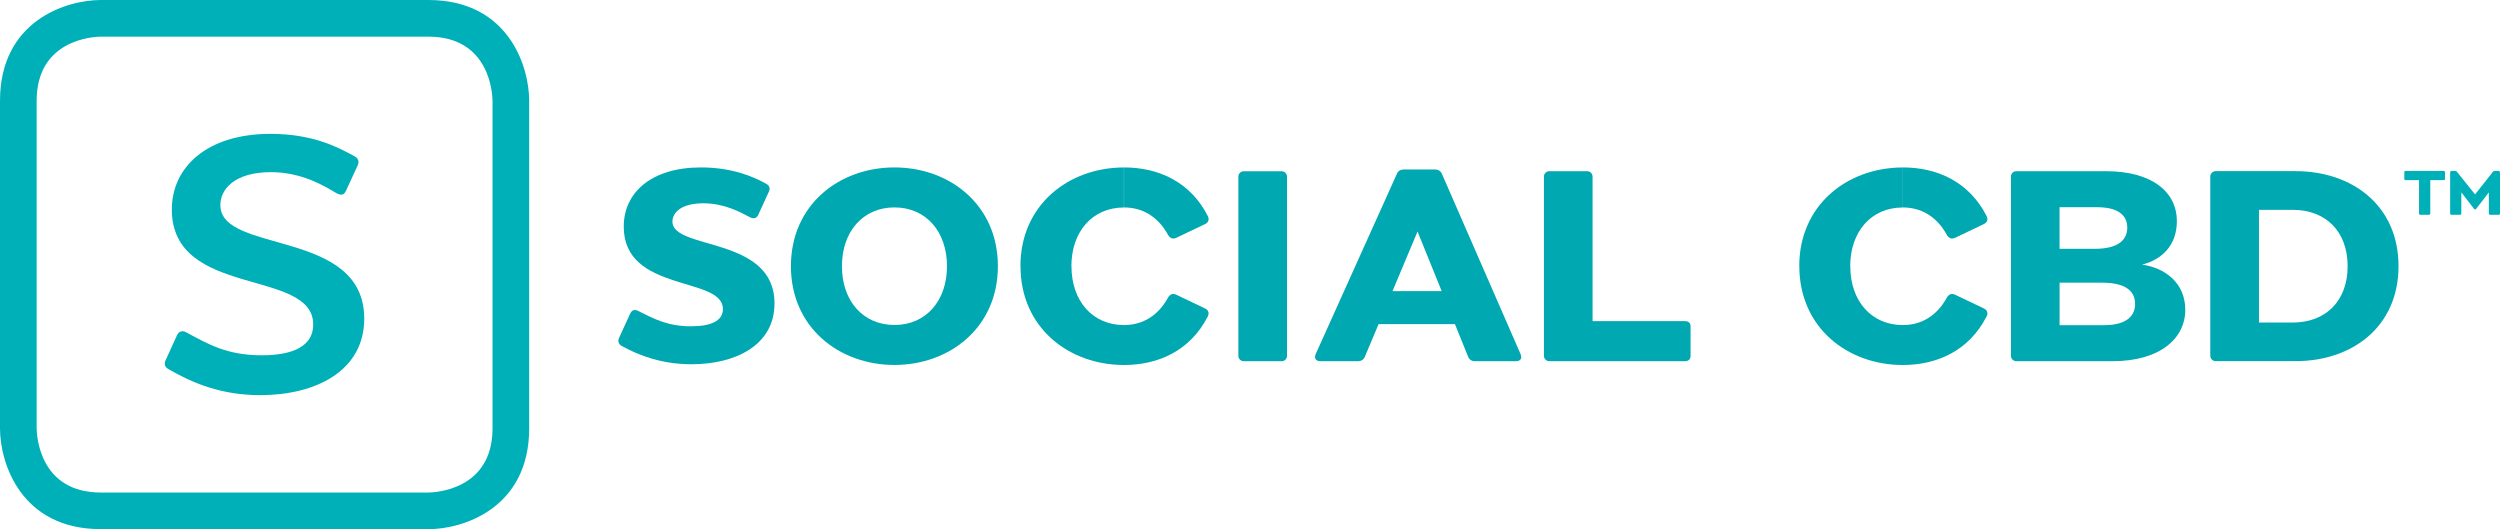
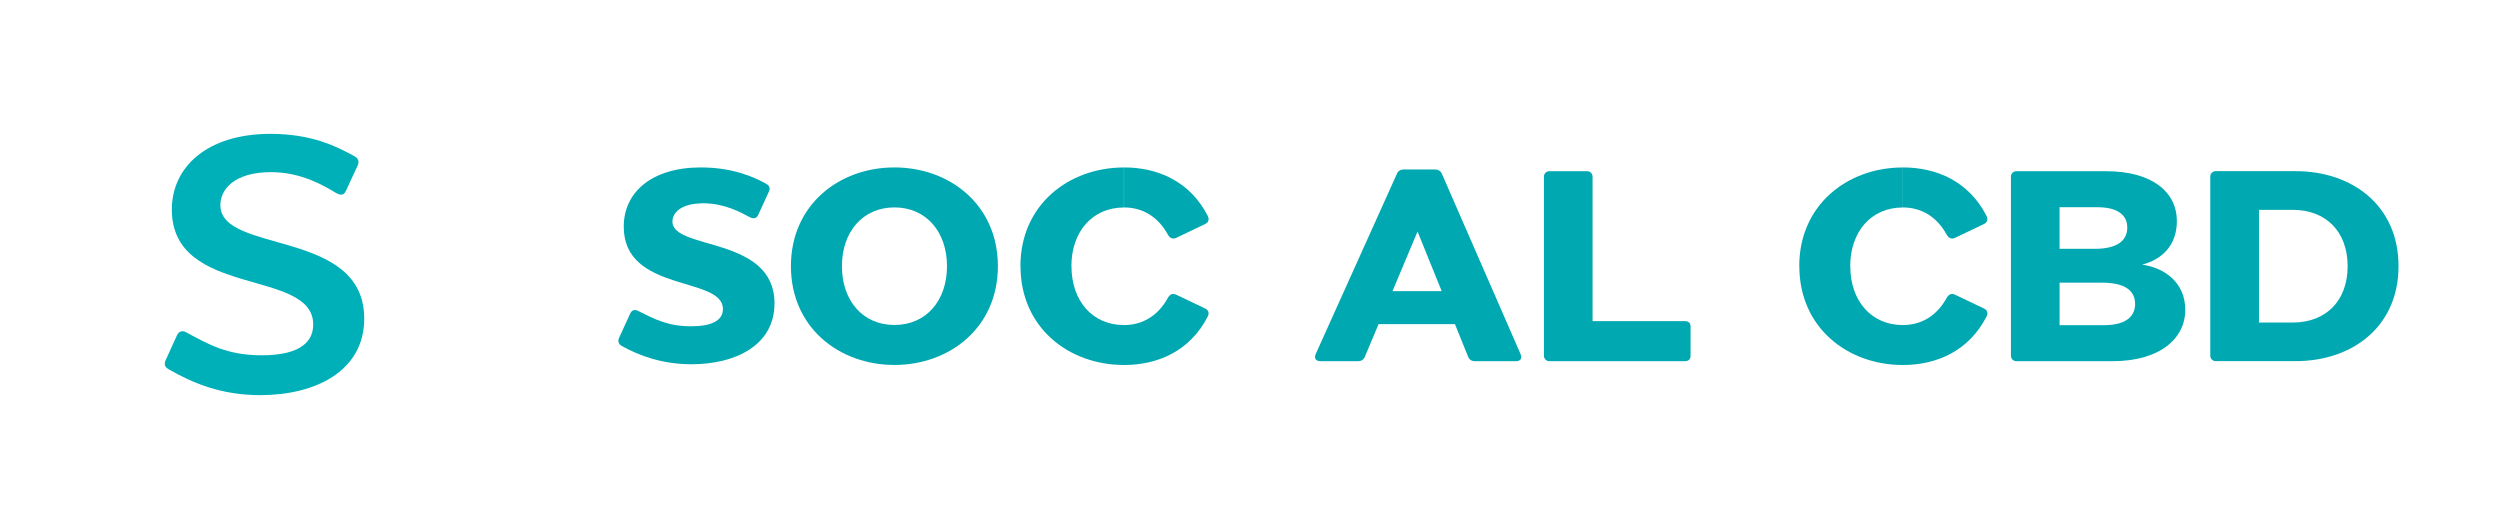
<svg xmlns="http://www.w3.org/2000/svg" viewBox="0 0 607.74 128.63" id="Layer_2">
  <defs>
    <style>.cls-1{fill:#00a8b1;}.cls-2{fill:#00b0b9;}</style>
  </defs>
  <g id="Layer_1-2">
-     <path d="M104.14,128.63H24.5c-19.38,0-24.5-16.02-24.5-24.5V24.5C0,5.12,16.03,0,24.5,0h79.64c19.38,0,24.5,16.03,24.5,24.5v79.64c0,19.37-16.02,24.5-24.5,24.5M24.51,8.91c-1.64.02-15.6.61-15.6,15.59v79.64c.02,1.58.59,15.59,15.59,15.59h79.64c1.58-.02,15.59-.59,15.59-15.59V24.5c-.02-1.58-.59-15.59-15.59-15.59H24.51Z" class="cls-2" />
    <path d="M88.55,77.43c0,12.79-11.86,18.63-25.28,18.63-9.54,0-16.49-2.97-22.26-6.29-.93-.53-1.18-1.23-.75-2.19l2.77-6.09c.43-.88,1.23-1.26,2.19-.73,5.29,2.85,9.92,5.61,18.38,5.61,7.85,0,12.54-2.34,12.54-7.48,0-13.75-34.37-6.32-34.37-27.97,0-10.17,8.41-18.38,23.99-18.38,10.05,0,16.11,3.07,20.44,5.46.71.4,1.26,1.08.76,2.19l-2.87,6.22c-.43.96-1.13,1.23-2.44.48-2.67-1.61-8.28-5.04-15.74-5.04-9.06,0-12.34,4.28-12.34,8.01,0,11.96,34.97,5.64,34.97,27.57Z" class="cls-2" />
    <path d="M188.28,73.74c0,10.25-9.57,14.81-20.17,14.81-7.08,0-12.68-2.06-16.97-4.45-.81-.49-1-1.17-.64-1.97l2.69-5.88c.36-.79.98-1.12,1.87-.7,4.01,2.01,7.27,3.77,12.96,3.77,4.82,0,7.72-1.31,7.72-4.2,0-8.06-24.11-3.88-24.11-20.02,0-8.33,6.77-14.4,18.75-14.4,7.64,0,12.92,2.31,15.87,3.97.55.3,1.15.87.66,1.93l-2.57,5.6c-.4.87-1.08,1.12-2.12.57-2.12-1.14-6.13-3.35-11.2-3.35-5.56,0-7.55,2.35-7.55,4.45,0,7.02,24.81,3.46,24.81,19.87Z" class="cls-1" />
    <path d="M242.58,64.71c0,14.93-11.73,24.01-25.15,24.01s-25.16-9.08-25.16-24.01,11.73-24.01,25.16-24.01,25.15,9.08,25.15,24.01ZM230.21,64.71c0-8.42-5.13-14.29-12.77-14.29s-12.77,5.87-12.77,14.29,5.11,14.29,12.77,14.29,12.77-5.87,12.77-14.29Z" class="cls-1" />
    <path d="M293.59,76.96c-4.28,8.34-12.07,11.77-20.34,11.77-13.43,0-25.17-9.08-25.17-24.01h-.02c0-14.93,11.73-24.01,25.16-24.01v9.73c-7.66,0-12.77,5.87-12.77,14.29h.02c0,8.42,5.11,14.29,12.77,14.29,4.39,0,8.23-2.14,10.69-6.66.51-.87,1.19-1.1,2.01-.72l6.98,3.33c.81.38,1.14,1.1.66,2.01ZM273.25,50.43v-9.73c8.27,0,16.06,3.42,20.34,11.77.47.91.15,1.63-.66,2.01l-6.98,3.33c-.81.38-1.49.15-2.01-.72-2.46-4.52-6.3-6.66-10.69-6.66Z" class="cls-1" />
-     <path d="M302.33,41.63h9.25c.7,0,1.29.59,1.29,1.31v43.56c0,.72-.59,1.31-1.29,1.31h-9.25c-.7,0-1.29-.59-1.29-1.31v-43.56c0-.72.59-1.31,1.29-1.31Z" class="cls-1" />
    <path d="M368.57,87.8h-10.05c-.79,0-1.34-.36-1.65-1.14l-3.18-7.87h-18.56l-3.31,7.87c-.3.74-.87,1.14-1.68,1.14h-9.16c-1.06,0-1.59-.66-1.14-1.72l19.72-43.78c.28-.72.87-1.1,1.68-1.1h7.62c.79,0,1.38.38,1.68,1.1l19.11,43.78c.44,1.06-.04,1.72-1.1,1.72ZM350.47,70.77l-5.87-14.49-6.09,14.49h11.96Z" class="cls-1" />
    <path d="M410.97,79.38v7.11c0,.81-.49,1.31-1.31,1.31h-33.05c-.7,0-1.29-.59-1.29-1.31v-43.56c0-.72.59-1.31,1.29-1.31h9.25c.7,0,1.29.59,1.29,1.31v35.14h22.52c.81,0,1.31.49,1.31,1.31Z" class="cls-1" />
    <path d="M482.91,76.96c-4.28,8.34-12.07,11.77-20.34,11.77-13.43,0-25.16-9.08-25.16-24.01h-.02c0-14.93,11.73-24.01,25.16-24.01v9.73c-7.66,0-12.77,5.87-12.77,14.29h.02c0,8.42,5.11,14.29,12.77,14.29,4.39,0,8.23-2.14,10.69-6.66.51-.87,1.19-1.1,2.01-.72l6.98,3.33c.81.38,1.14,1.1.66,2.01ZM462.57,50.43v-9.73c8.27,0,16.06,3.42,20.34,11.77.47.91.15,1.63-.66,2.01l-6.98,3.33c-.81.38-1.49.15-2.01-.72-2.46-4.52-6.3-6.66-10.69-6.66Z" class="cls-1" />
    <path d="M531.23,75.31c0,7.02-6.21,12.49-17.63,12.49h-23.46c-.7,0-1.29-.59-1.29-1.31v-43.56c0-.72.59-1.31,1.29-1.31h21.83c11.43,0,17.22,5.24,17.22,12.11,0,6-3.73,9.4-8.46,10.6,5.49.76,10.5,4.39,10.5,10.97ZM509.79,50.37h-9.12v10.12h8.48c6.3,0,7.98-2.54,7.98-5.18,0-1.99-1.04-4.94-7.34-4.94ZM519.03,73.89c0-2.84-1.89-5.17-8.02-5.17h-10.33v10.33h10.75c6.13,0,7.61-2.74,7.61-5.17Z" class="cls-1" />
    <path d="M583.07,64.71c0,14.76-11.3,23.08-24.98,23.08h-19.49c-.7,0-1.29-.59-1.29-1.31v-43.56c0-.72.59-1.31,1.29-1.31h19.49c13.68,0,24.98,8.33,24.98,23.08ZM570.7,64.71c0-8.42-5.28-13.7-13.36-13.7h-8.19v27.4h8.19c8.08,0,13.36-5.28,13.36-13.7Z" class="cls-1" />
-     <path d="M594.37,41.85v1.64c0,.16-.14.3-.3.3h-3.28v8.12c0,.16-.13.3-.3.3h-2.13c-.16,0-.3-.14-.3-.3v-8.12h-3.28c-.17,0-.3-.14-.3-.3v-1.64c0-.16.13-.3.3-.3h9.29c.16,0,.3.14.3.3M607.74,41.89v10c0,.21-.13.33-.34.33h-2.04c-.21,0-.33-.13-.33-.33v-5.13l-3.1,4.03c-.14.18-.34.17-.48,0l-3.11-4.03v5.13c0,.21-.13.33-.34.33h-2.04c-.21,0-.34-.13-.34-.33v-10c0-.21.13-.33.34-.33h.89c.16,0,.3.06.41.19l4.42,5.51,4.35-5.51c.1-.14.24-.19.41-.19h.95c.21,0,.34.13.34.33" class="cls-2" />
  </g>
</svg>